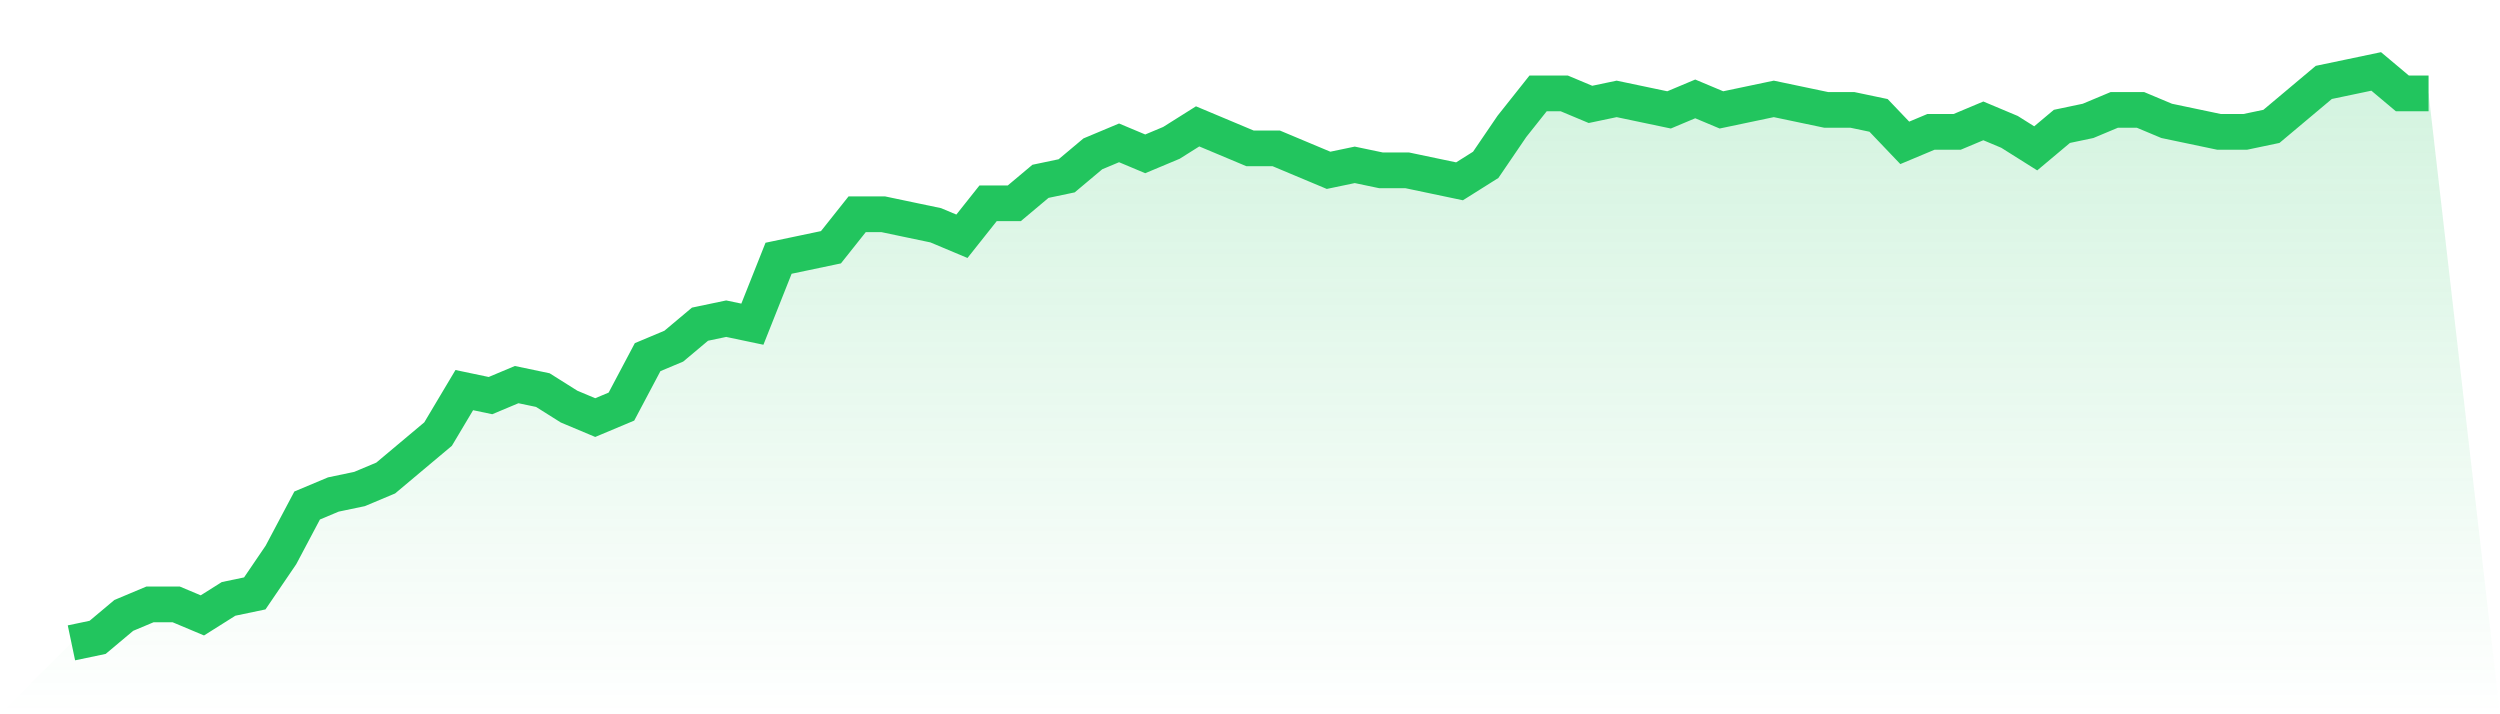
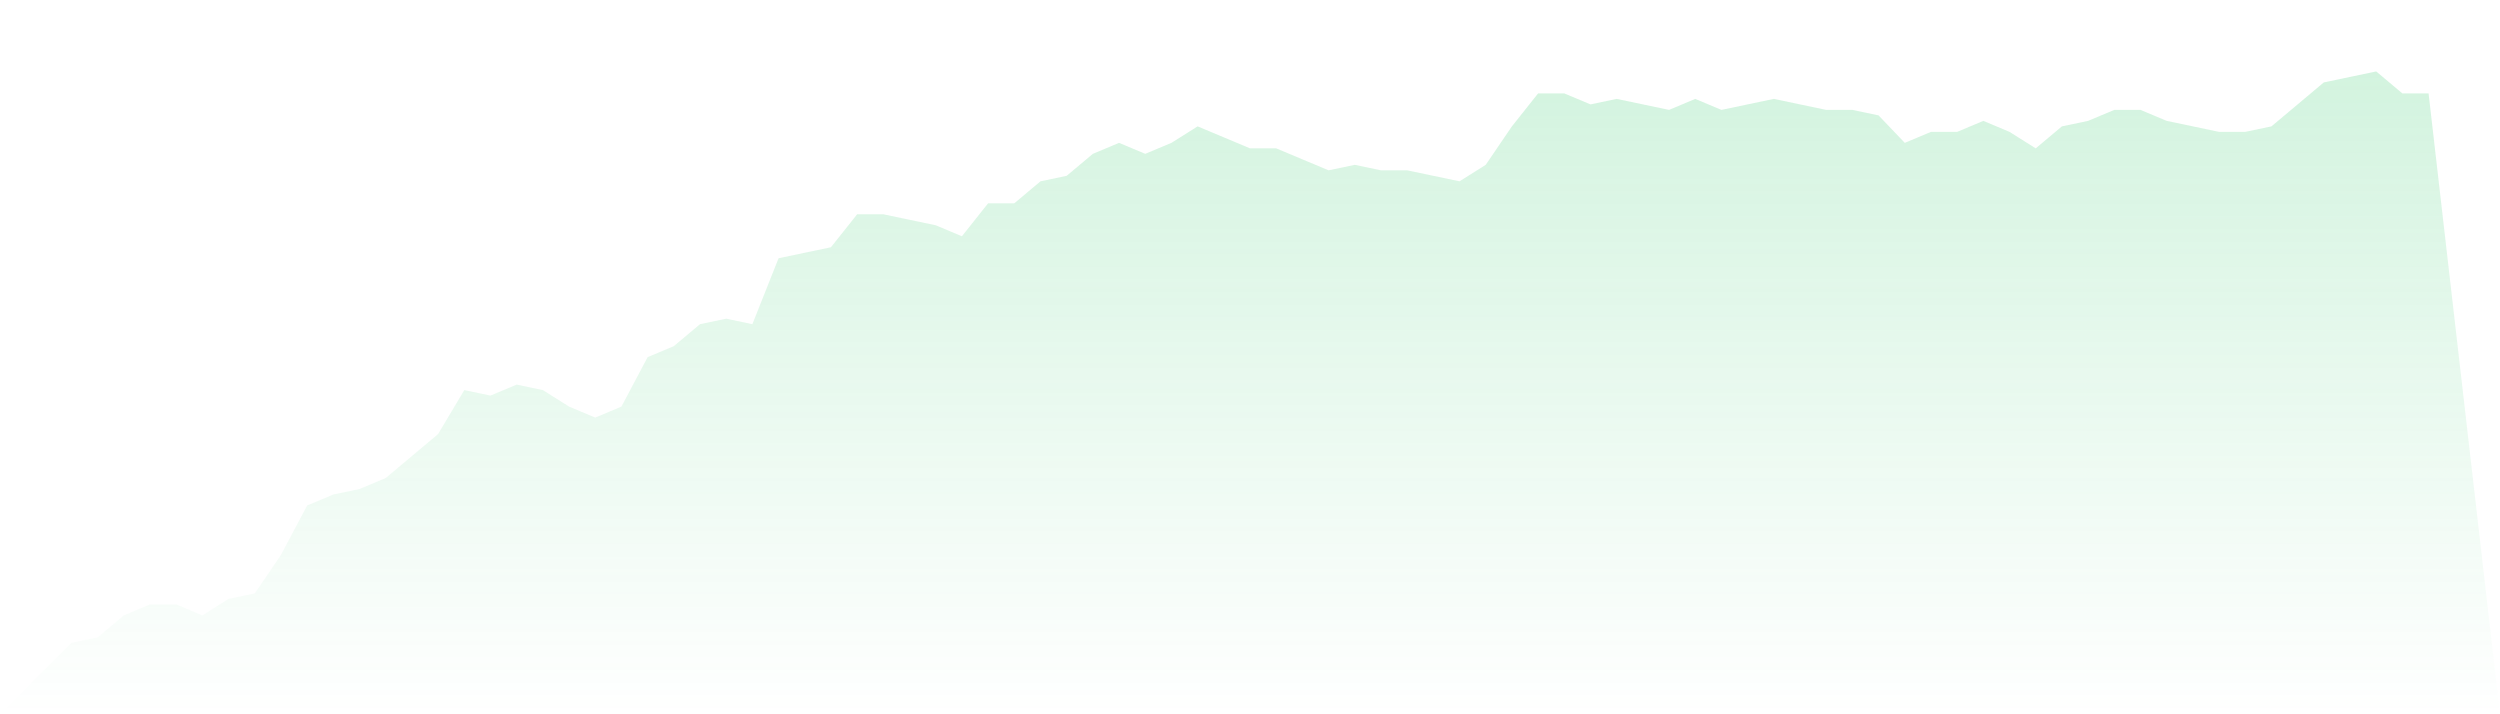
<svg xmlns="http://www.w3.org/2000/svg" viewBox="0 0 140 40">
  <defs>
    <linearGradient id="gradient" x1="0" x2="0" y1="0" y2="1">
      <stop offset="0%" stop-color="#22c55e" stop-opacity="0.2" />
      <stop offset="100%" stop-color="#22c55e" stop-opacity="0" />
    </linearGradient>
  </defs>
  <path d="M4,36 L4,36 L5.467,35.692 L6.933,34.462 L8.4,33.846 L9.867,33.846 L11.333,34.462 L12.8,33.538 L14.267,33.231 L15.733,31.077 L17.2,28.308 L18.667,27.692 L20.133,27.385 L21.6,26.769 L23.067,25.538 L24.533,24.308 L26,21.846 L27.467,22.154 L28.933,21.538 L30.4,21.846 L31.867,22.769 L33.333,23.385 L34.8,22.769 L36.267,20 L37.733,19.385 L39.2,18.154 L40.667,17.846 L42.133,18.154 L43.6,14.462 L45.067,14.154 L46.533,13.846 L48,12 L49.467,12 L50.933,12.308 L52.4,12.615 L53.867,13.231 L55.333,11.385 L56.8,11.385 L58.267,10.154 L59.733,9.846 L61.2,8.615 L62.667,8 L64.133,8.615 L65.6,8 L67.067,7.077 L68.533,7.692 L70,8.308 L71.467,8.308 L72.933,8.923 L74.4,9.538 L75.867,9.231 L77.333,9.538 L78.8,9.538 L80.267,9.846 L81.733,10.154 L83.2,9.231 L84.667,7.077 L86.133,5.231 L87.6,5.231 L89.067,5.846 L90.533,5.538 L92,5.846 L93.467,6.154 L94.933,5.538 L96.4,6.154 L97.867,5.846 L99.333,5.538 L100.8,5.846 L102.267,6.154 L103.733,6.154 L105.2,6.462 L106.667,8 L108.133,7.385 L109.6,7.385 L111.067,6.769 L112.533,7.385 L114,8.308 L115.467,7.077 L116.933,6.769 L118.4,6.154 L119.867,6.154 L121.333,6.769 L122.8,7.077 L124.267,7.385 L125.733,7.385 L127.2,7.077 L128.667,5.846 L130.133,4.615 L131.6,4.308 L133.067,4 L134.533,5.231 L136,5.231 L140,40 L0,40 z" fill="url(#gradient)" />
-   <path d="M4,36 L4,36 L5.467,35.692 L6.933,34.462 L8.4,33.846 L9.867,33.846 L11.333,34.462 L12.8,33.538 L14.267,33.231 L15.733,31.077 L17.2,28.308 L18.667,27.692 L20.133,27.385 L21.6,26.769 L23.067,25.538 L24.533,24.308 L26,21.846 L27.467,22.154 L28.933,21.538 L30.4,21.846 L31.867,22.769 L33.333,23.385 L34.8,22.769 L36.267,20 L37.733,19.385 L39.2,18.154 L40.667,17.846 L42.133,18.154 L43.6,14.462 L45.067,14.154 L46.533,13.846 L48,12 L49.467,12 L50.933,12.308 L52.4,12.615 L53.867,13.231 L55.333,11.385 L56.8,11.385 L58.267,10.154 L59.733,9.846 L61.2,8.615 L62.667,8 L64.133,8.615 L65.6,8 L67.067,7.077 L68.533,7.692 L70,8.308 L71.467,8.308 L72.933,8.923 L74.4,9.538 L75.867,9.231 L77.333,9.538 L78.8,9.538 L80.267,9.846 L81.733,10.154 L83.2,9.231 L84.667,7.077 L86.133,5.231 L87.6,5.231 L89.067,5.846 L90.533,5.538 L92,5.846 L93.467,6.154 L94.933,5.538 L96.4,6.154 L97.867,5.846 L99.333,5.538 L100.8,5.846 L102.267,6.154 L103.733,6.154 L105.2,6.462 L106.667,8 L108.133,7.385 L109.6,7.385 L111.067,6.769 L112.533,7.385 L114,8.308 L115.467,7.077 L116.933,6.769 L118.4,6.154 L119.867,6.154 L121.333,6.769 L122.8,7.077 L124.267,7.385 L125.733,7.385 L127.2,7.077 L128.667,5.846 L130.133,4.615 L131.6,4.308 L133.067,4 L134.533,5.231 L136,5.231" fill="none" stroke="#22c55e" stroke-width="2" />
</svg>